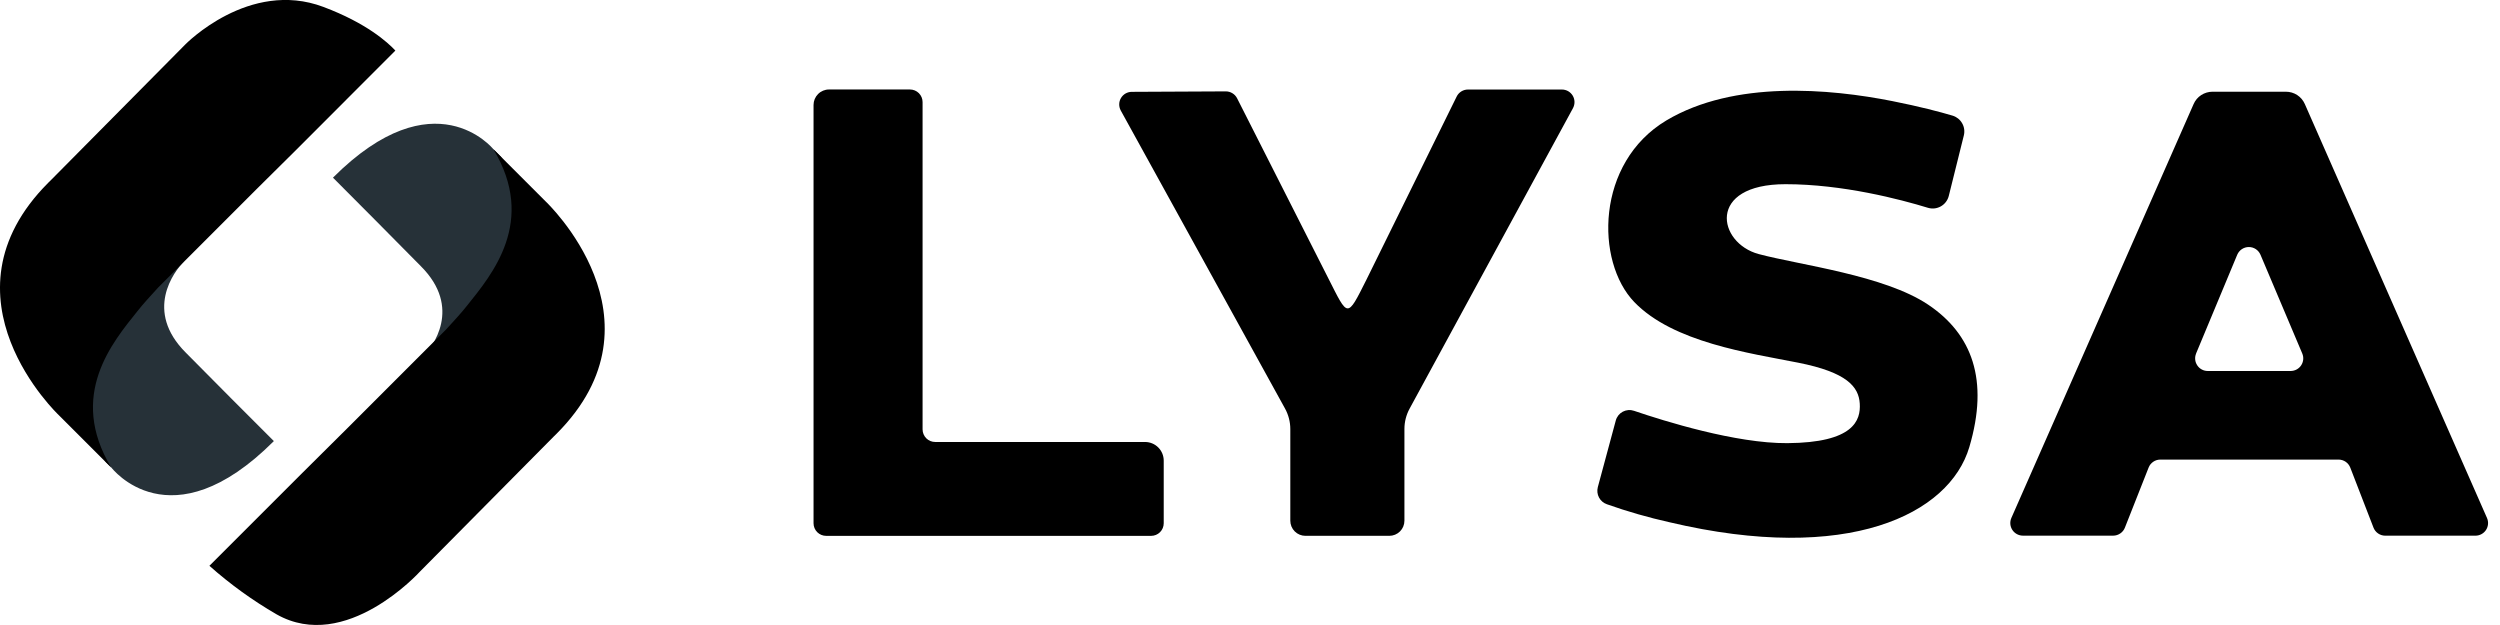
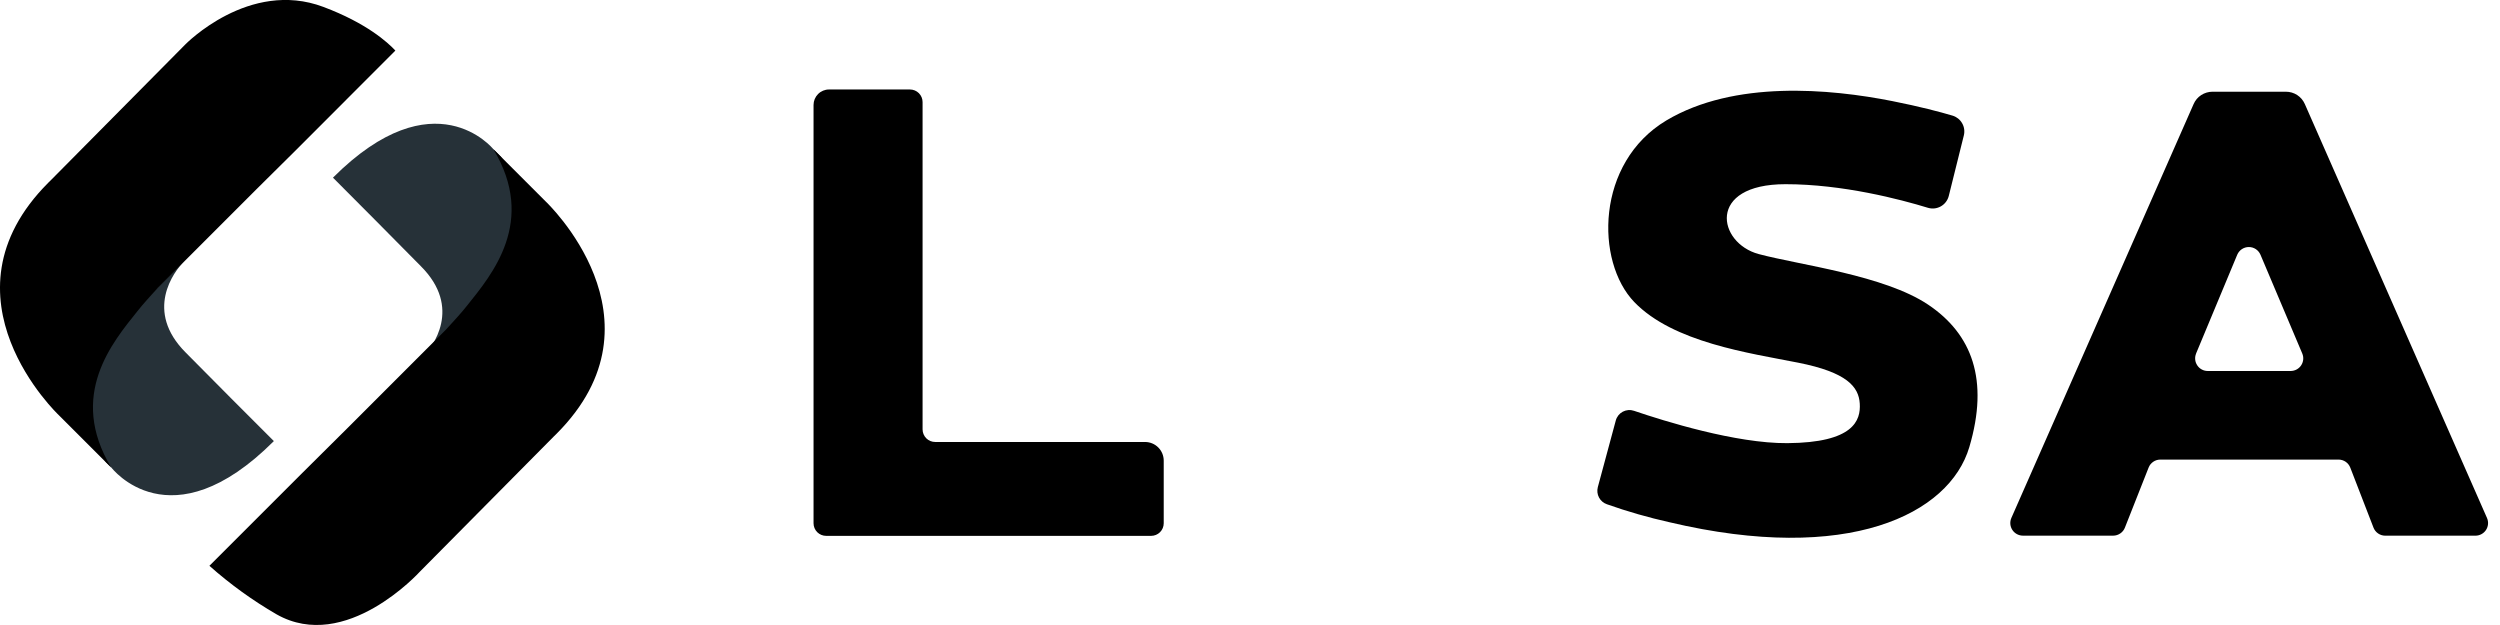
<svg xmlns="http://www.w3.org/2000/svg" width="96" height="24" viewBox="0 0 96 24" fill="none">
  <g clip-path="url(#clip0_401_152)">
-     <path d="M10.516 16.938L8.866 15.287L7.132 13.539C5.538 11.945 6.665 10.439 7.08 10.023C6.467 10.589 5.822 11.119 5.149 11.611C4.406 12.618 2.245 14.861 4.061 17.74L4.278 17.956C4.278 17.956 6.532 20.922 10.516 16.938Z" fill="#263138" />
+     <path d="M10.516 16.938L8.866 15.287L7.132 13.539C5.538 11.945 6.665 10.439 7.08 10.023C4.406 12.618 2.245 14.861 4.061 17.74L4.278 17.956C4.278 17.956 6.532 20.922 10.516 16.938Z" fill="#263138" />
    <path d="M12.786 6.822L14.429 8.472L16.161 10.222C17.755 11.816 16.626 13.322 16.213 13.74C17.128 12.881 17.513 12.744 17.86 12.311C17.86 12.311 21.053 8.894 19.236 6.019L18.939 5.722C18.939 5.722 16.681 2.927 12.786 6.822Z" fill="#263138" />
    <path d="M20.955 7.737L18.943 5.725C20.623 8.506 18.882 10.55 17.942 11.728C17.823 11.878 17.7 12.023 17.572 12.165L17.147 12.634L17.171 12.611L17.147 12.634L13.377 16.405C12.719 17.063 12.14 17.638 11.629 18.141L8.041 21.727C8.837 22.434 9.701 23.058 10.621 23.591C13.275 25.096 16.118 21.957 16.118 21.957L21.268 16.758L21.374 16.654C25.762 12.256 20.955 7.737 20.955 7.737Z" fill="black" />
    <path d="M12.417 0.265C9.562 -0.808 7.114 1.709 7.114 1.709L1.964 6.908L1.858 7.012C-2.546 11.417 2.261 15.945 2.261 15.945L4.272 17.956C2.592 15.175 4.333 13.131 5.274 11.953C5.392 11.803 5.516 11.658 5.643 11.516L6.068 11.047L6.044 11.071L6.068 11.047L9.838 7.277C10.424 6.691 10.947 6.173 11.415 5.714L15.182 1.942C14.886 1.624 14.078 0.889 12.417 0.265Z" fill="black" />
    <path d="M31.24 4.03V20.093C31.24 20.222 31.291 20.345 31.382 20.436C31.473 20.526 31.596 20.577 31.725 20.577H44.203C44.331 20.577 44.455 20.526 44.545 20.436C44.636 20.345 44.687 20.222 44.687 20.093V17.69C44.687 17.499 44.612 17.317 44.477 17.182C44.343 17.048 44.16 16.972 43.97 16.972H35.911C35.782 16.972 35.659 16.921 35.568 16.83C35.478 16.739 35.427 16.616 35.427 16.488V3.92C35.427 3.792 35.376 3.669 35.285 3.578C35.194 3.487 35.071 3.436 34.942 3.436H31.833C31.676 3.436 31.525 3.499 31.414 3.611C31.303 3.722 31.24 3.873 31.24 4.03Z" fill="black" />
-     <path d="M43.037 4.243L49.346 15.69C49.478 15.931 49.548 16.201 49.548 16.476V19.995C49.548 20.149 49.609 20.297 49.718 20.406C49.827 20.515 49.975 20.576 50.129 20.576H53.349C53.503 20.576 53.651 20.515 53.76 20.406C53.869 20.297 53.93 20.149 53.93 19.995V16.471C53.93 16.2 53.998 15.932 54.128 15.693L60.403 4.152C60.442 4.078 60.462 3.996 60.461 3.912C60.459 3.828 60.436 3.746 60.393 3.674C60.35 3.602 60.289 3.543 60.217 3.501C60.144 3.46 60.062 3.438 59.978 3.438H56.369C56.279 3.438 56.191 3.463 56.114 3.511C56.037 3.559 55.975 3.627 55.936 3.708L52.47 10.742C51.717 12.242 51.77 12.19 51.01 10.693L47.504 3.773C47.463 3.693 47.401 3.626 47.324 3.58C47.248 3.533 47.16 3.509 47.07 3.509L43.459 3.527C43.375 3.527 43.293 3.55 43.22 3.591C43.148 3.633 43.087 3.693 43.045 3.765C43.002 3.837 42.979 3.919 42.978 4.003C42.977 4.087 42.997 4.169 43.037 4.243Z" fill="black" />
    <path d="M75.411 5.202L74.833 7.524C74.812 7.608 74.774 7.686 74.722 7.755C74.67 7.824 74.604 7.881 74.529 7.924C74.454 7.966 74.371 7.993 74.286 8.003C74.2 8.012 74.113 8.004 74.031 7.979C72.976 7.656 70.763 7.073 68.564 7.073C65.522 7.073 65.955 9.335 67.537 9.757C69.12 10.179 72.353 10.568 74.04 11.698C75.726 12.829 76.387 14.585 75.622 17.168C74.857 19.752 70.962 21.675 64.112 20.055C63.297 19.873 62.494 19.643 61.707 19.364C61.576 19.319 61.467 19.227 61.402 19.105C61.337 18.983 61.321 18.841 61.356 18.707L62.046 16.148C62.065 16.076 62.099 16.009 62.145 15.95C62.192 15.892 62.249 15.844 62.315 15.809C62.381 15.774 62.453 15.753 62.527 15.747C62.602 15.741 62.676 15.751 62.747 15.775C63.905 16.17 66.661 17.03 68.632 17.017C71.189 17 71.455 16.139 71.415 15.497C71.375 14.855 70.927 14.298 69.05 13.927C67.172 13.555 64.251 13.15 62.756 11.598C61.26 10.045 61.27 6.25 63.99 4.624C66.599 3.071 70.263 3.406 72.665 3.882C73.714 4.09 74.491 4.296 74.974 4.439C75.131 4.485 75.265 4.59 75.346 4.733C75.428 4.875 75.451 5.043 75.411 5.202Z" fill="black" />
    <path d="M87.779 3.522H84.957C84.803 3.523 84.654 3.568 84.526 3.651C84.397 3.735 84.296 3.854 84.235 3.995L77.236 19.89C77.204 19.963 77.191 20.044 77.197 20.125C77.204 20.205 77.231 20.283 77.275 20.35C77.319 20.418 77.38 20.473 77.451 20.511C77.522 20.549 77.601 20.569 77.682 20.569H81.151C81.247 20.568 81.341 20.538 81.42 20.483C81.5 20.429 81.561 20.352 81.596 20.262L82.507 17.954C82.542 17.864 82.604 17.788 82.683 17.733C82.763 17.678 82.856 17.649 82.953 17.648H89.805C89.902 17.649 89.996 17.679 90.076 17.734C90.155 17.789 90.216 17.867 90.251 17.957L91.142 20.261C91.177 20.351 91.238 20.429 91.318 20.484C91.397 20.539 91.491 20.569 91.588 20.57H95.055C95.136 20.57 95.215 20.551 95.286 20.512C95.358 20.474 95.418 20.419 95.462 20.352C95.507 20.284 95.533 20.207 95.54 20.126C95.547 20.046 95.533 19.965 95.501 19.891L88.505 3.995C88.443 3.854 88.342 3.734 88.213 3.65C88.084 3.566 87.933 3.522 87.779 3.522ZM84.328 13.578L85.91 9.781C85.948 9.693 86.01 9.619 86.089 9.566C86.168 9.514 86.261 9.486 86.356 9.486C86.451 9.486 86.544 9.514 86.623 9.566C86.702 9.619 86.764 9.693 86.802 9.781L88.407 13.575C88.438 13.648 88.451 13.728 88.443 13.808C88.435 13.887 88.408 13.963 88.364 14.03C88.32 14.096 88.26 14.151 88.19 14.188C88.12 14.226 88.041 14.246 87.962 14.246H84.775C84.696 14.246 84.618 14.226 84.548 14.188C84.478 14.151 84.419 14.097 84.375 14.03C84.331 13.964 84.303 13.889 84.296 13.81C84.288 13.731 84.299 13.651 84.33 13.578H84.328Z" fill="black" />
  </g>
  <defs>
    <clipPath id="clip0_401_152">
      <rect width="95.553" height="24" fill="white" />
    </clipPath>
  </defs>
</svg>